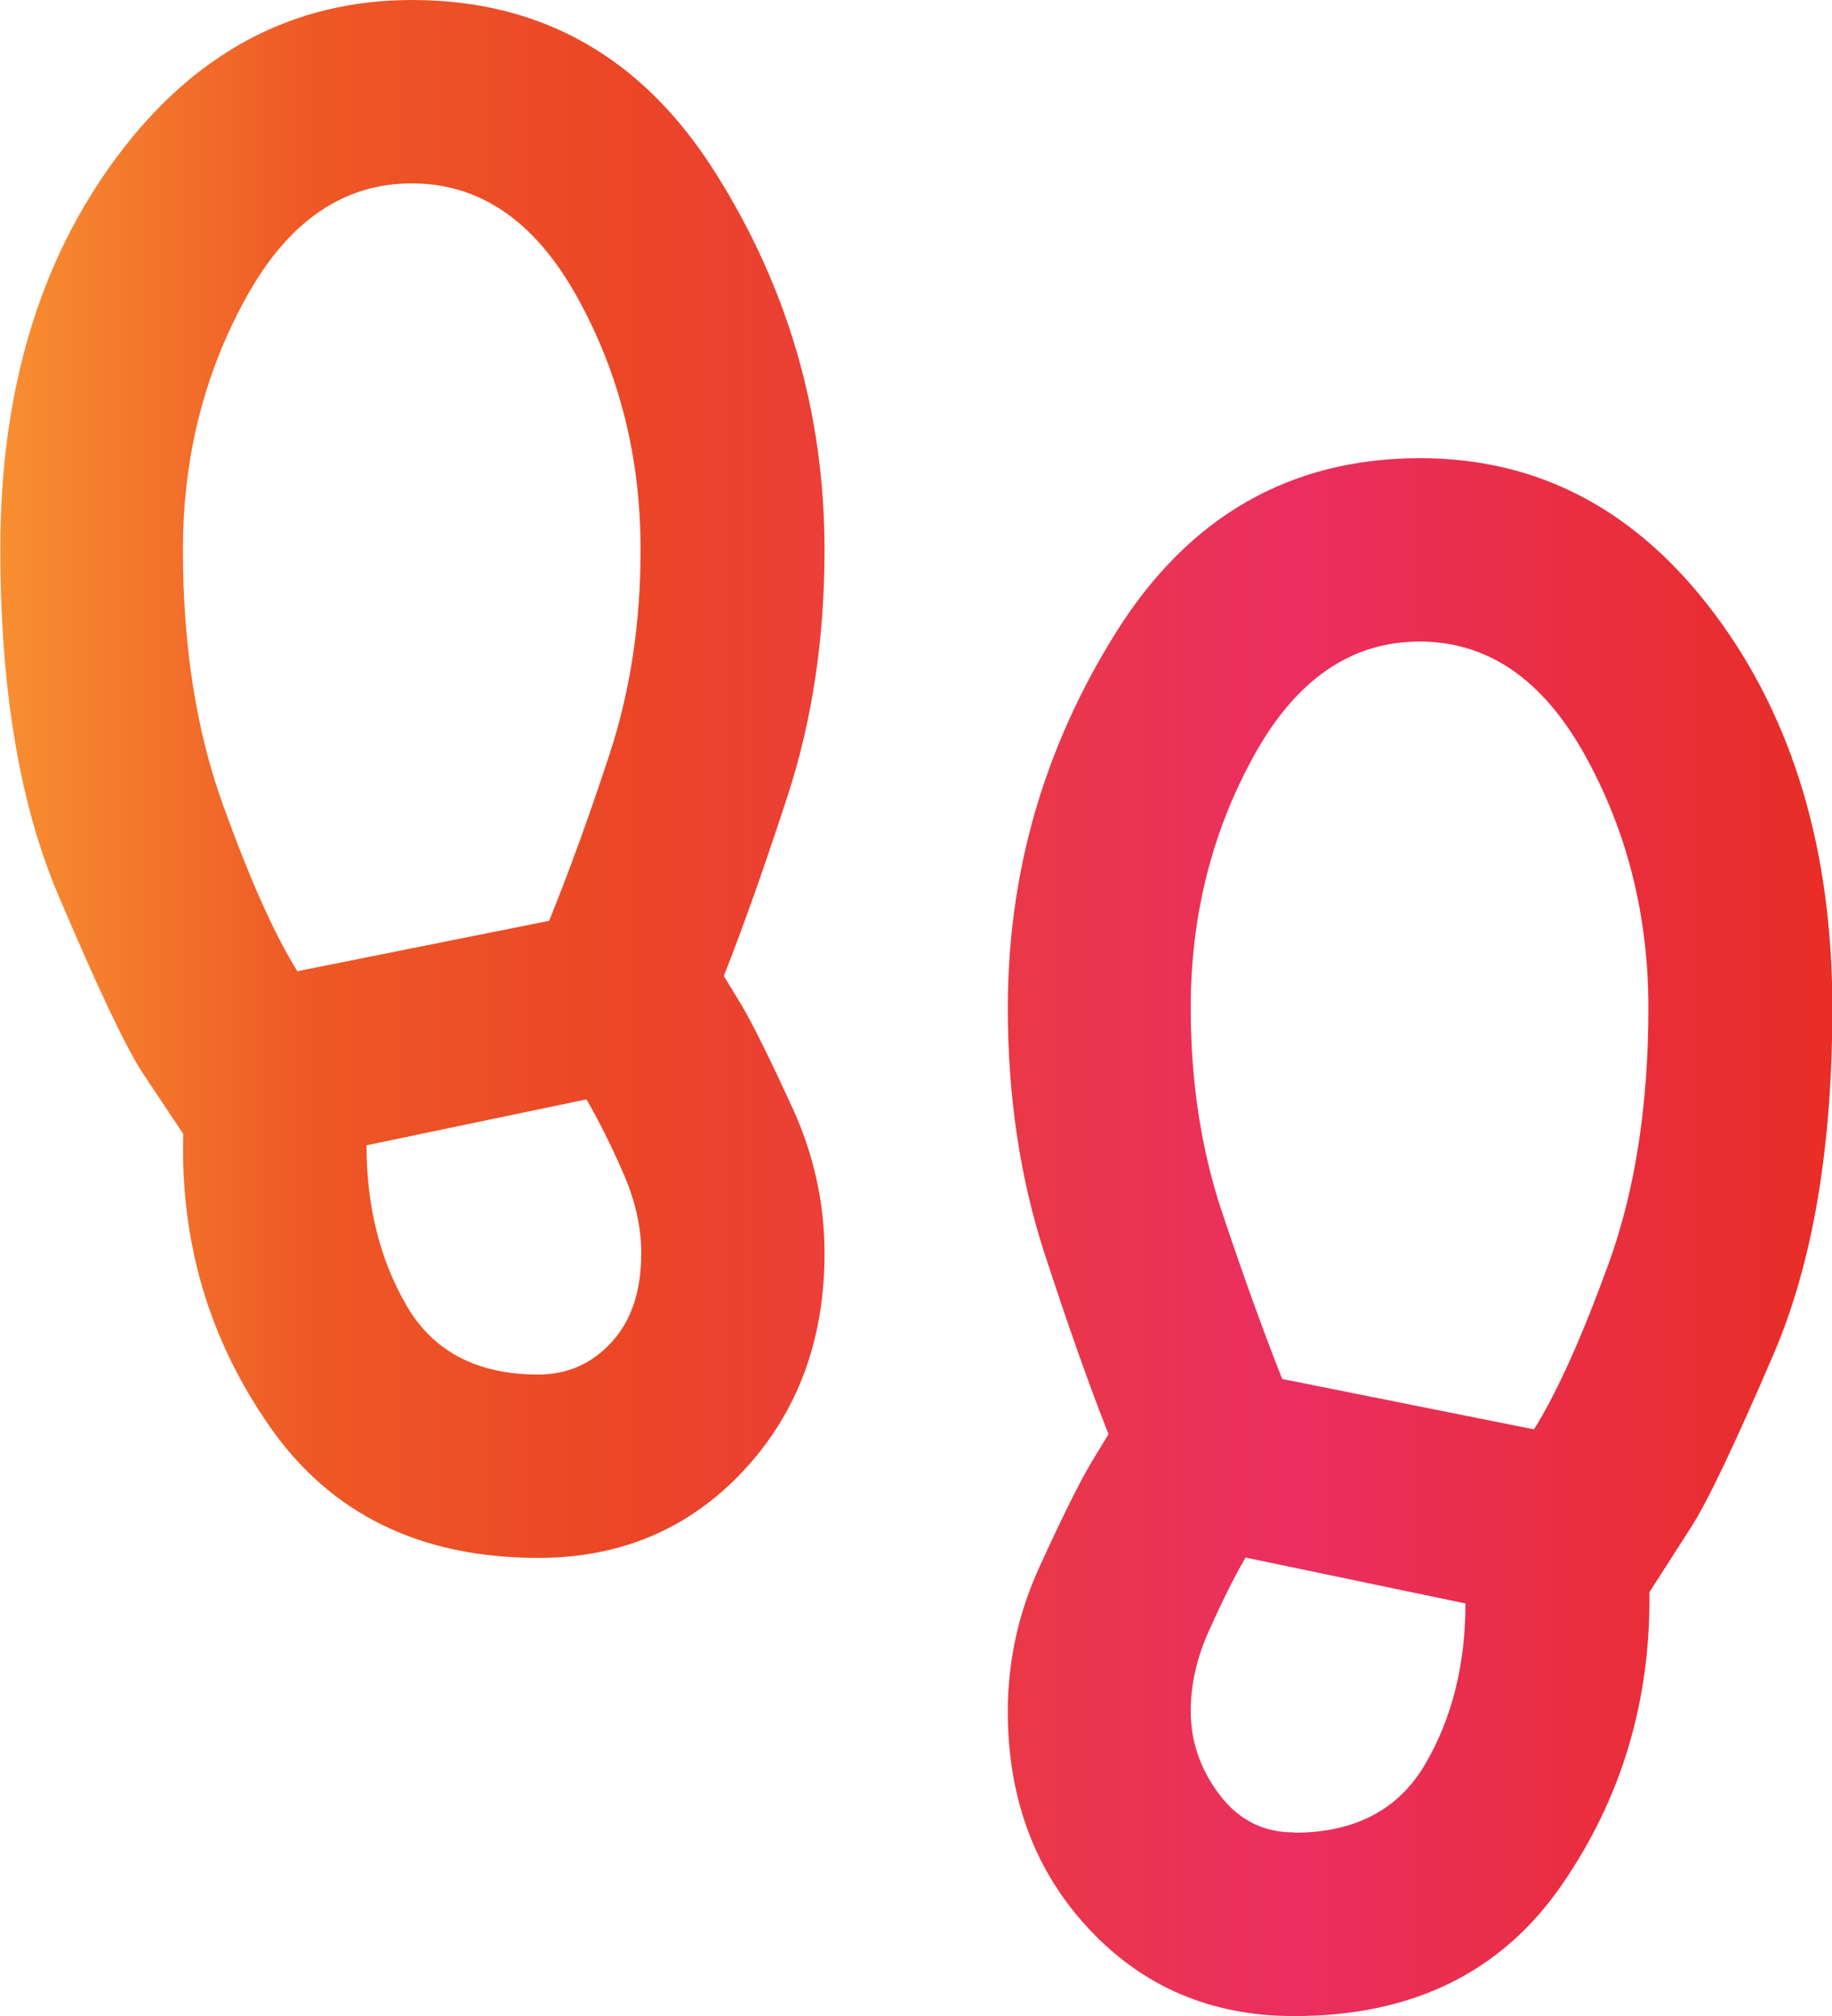
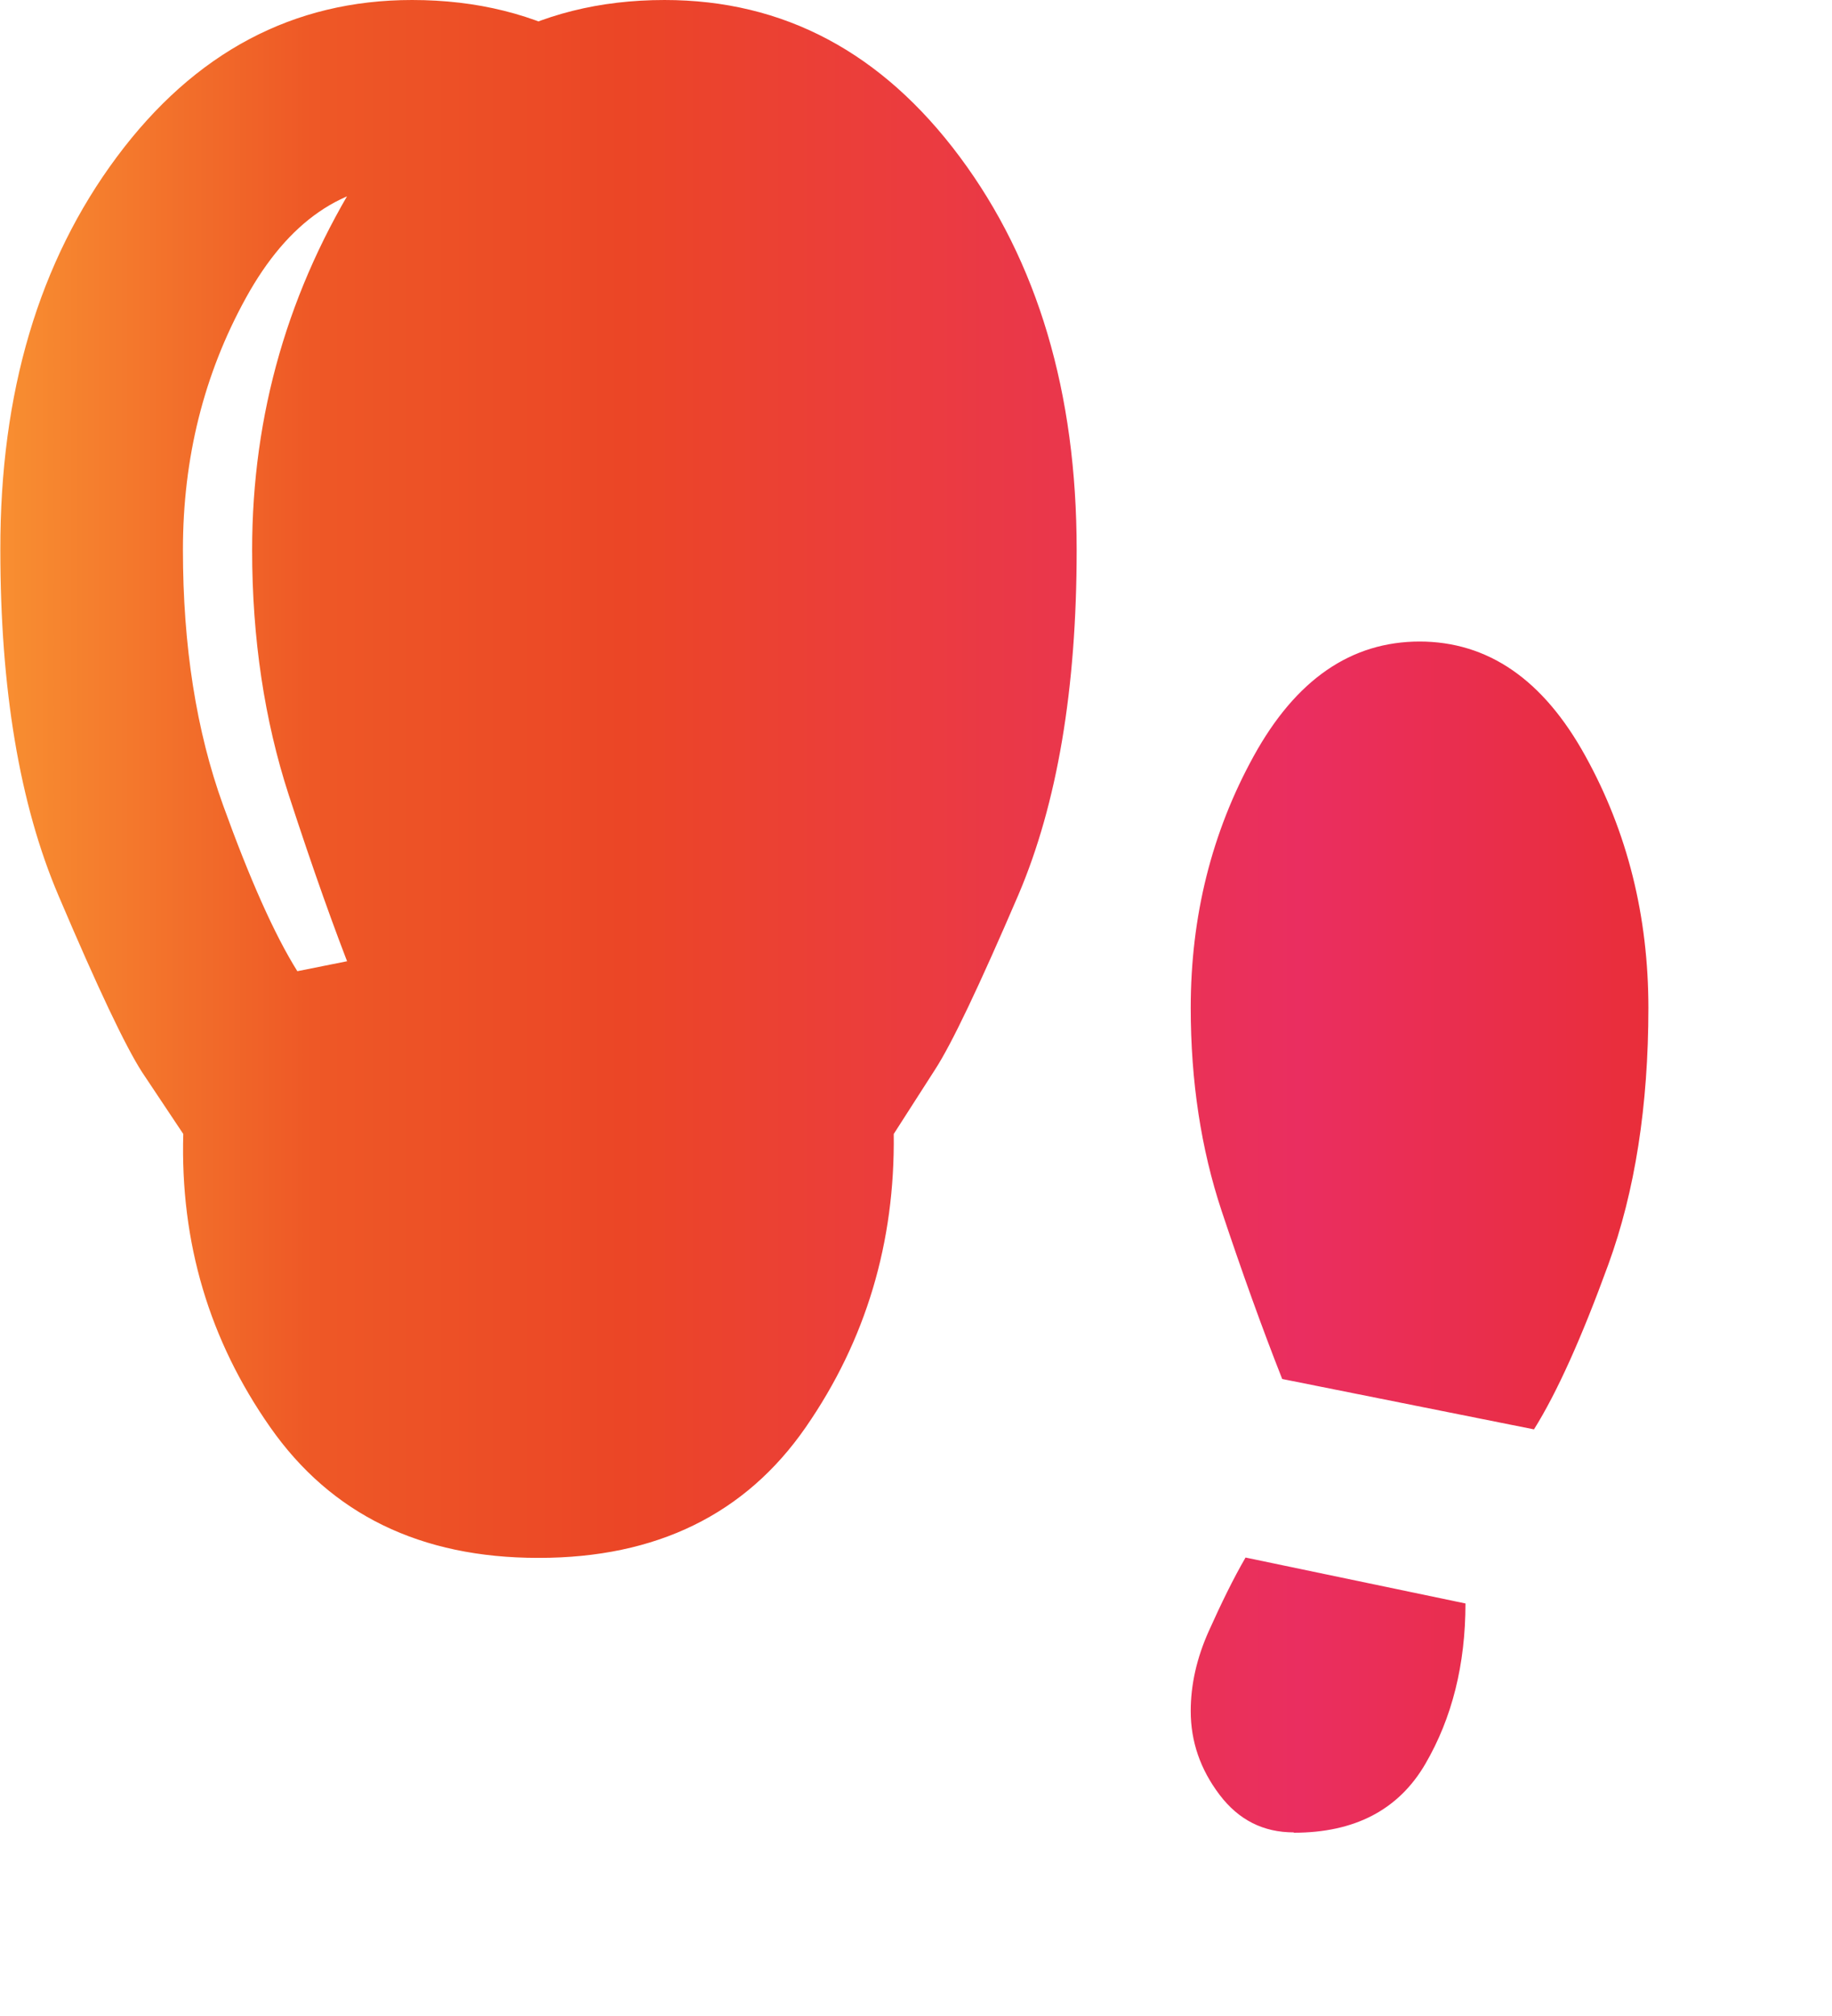
<svg xmlns="http://www.w3.org/2000/svg" id="Capa_2" data-name="Capa 2" viewBox="0 0 53.48 58.83">
  <defs>
    <style>
      .cls-1 {
        fill: url(#Degradado_sin_nombre_3);
      }
    </style>
    <linearGradient id="Degradado_sin_nombre_3" data-name="Degradado sin nombre 3" x1="0" y1="29.41" x2="53.48" y2="29.41" gradientUnits="userSpaceOnUse">
      <stop offset="0" stop-color="#f88f31" />
      <stop offset=".17" stop-color="#ee5826" />
      <stop offset=".34" stop-color="#eb4626" />
      <stop offset=".71" stop-color="#ea2e60" />
      <stop offset="1" stop-color="#e82e25" />
    </linearGradient>
  </defs>
  <g id="Capa_1-2" data-name="Capa 1">
-     <path class="cls-1" d="M12.03,5.35c-2.01,0-3.62,1.11-4.85,3.34-1.23,2.23-1.84,4.68-1.84,7.35,0,2.81.39,5.29,1.17,7.45.78,2.16,1.5,3.78,2.17,4.85l7.35-1.47c.58-1.43,1.17-3.05,1.77-4.88.6-1.83.9-3.81.9-5.95,0-2.67-.61-5.13-1.84-7.35-1.23-2.23-2.84-3.34-4.85-3.34ZM15.71,40.11c.85,0,1.56-.31,2.14-.94s.87-1.49.87-2.61c0-.76-.18-1.54-.53-2.34s-.71-1.52-1.07-2.14l-6.42,1.34c0,1.78.39,3.34,1.17,4.68.78,1.34,2.06,2.01,3.84,2.01ZM41.45,18.72c-2.01,0-3.62,1.11-4.85,3.34-1.23,2.23-1.84,4.68-1.84,7.35,0,2.14.3,4.11.9,5.92.6,1.8,1.19,3.44,1.77,4.91l7.35,1.47c.67-1.07,1.39-2.67,2.17-4.81s1.17-4.64,1.17-7.49c0-2.67-.61-5.13-1.84-7.35-1.23-2.23-2.84-3.34-4.85-3.34ZM37.77,53.48c1.78,0,3.06-.67,3.84-2.01.78-1.34,1.17-2.9,1.17-4.68l-6.42-1.34c-.36.62-.71,1.34-1.07,2.14s-.53,1.58-.53,2.34c0,.89.28,1.7.84,2.44s1.28,1.1,2.17,1.1ZM15.71,45.46c-3.43,0-6.04-1.27-7.82-3.81-1.78-2.54-2.63-5.39-2.54-8.56l-1.2-1.8c-.49-.76-1.3-2.47-2.44-5.15-1.14-2.67-1.7-6.04-1.7-10.09C0,11.45,1.14,7.63,3.41,4.58,5.68,1.53,8.56,0,12.03,0c3.79,0,6.74,1.68,8.86,5.05,2.12,3.36,3.18,7.03,3.18,11,0,2.58-.36,4.97-1.07,7.15s-1.34,3.94-1.87,5.28l.53.87c.36.62.85,1.62,1.47,2.97s.94,2.77.94,4.25c0,2.54-.79,4.66-2.37,6.35-1.58,1.69-3.58,2.54-5.98,2.54ZM37.77,58.83c-2.41,0-4.4-.85-5.98-2.54-1.58-1.69-2.37-3.81-2.37-6.35,0-1.47.31-2.89.94-4.25.62-1.36,1.11-2.35,1.47-2.97l.53-.87c-.53-1.34-1.16-3.1-1.87-5.28-.71-2.18-1.07-4.57-1.07-7.15,0-3.97,1.06-7.63,3.18-11,2.12-3.36,5.07-5.05,8.86-5.05,3.48,0,6.35,1.53,8.62,4.58,2.27,3.05,3.41,6.87,3.41,11.47,0,4.06-.57,7.41-1.7,10.06-1.14,2.65-1.95,4.36-2.44,5.11l-1.2,1.87c.04,3.16-.81,6.02-2.57,8.56-1.76,2.54-4.36,3.81-7.79,3.81Z" />
+     <path class="cls-1" d="M12.03,5.35c-2.01,0-3.62,1.11-4.85,3.34-1.23,2.23-1.84,4.68-1.84,7.35,0,2.81.39,5.29,1.17,7.45.78,2.16,1.5,3.78,2.17,4.85l7.35-1.47c.58-1.43,1.17-3.05,1.77-4.88.6-1.83.9-3.81.9-5.95,0-2.67-.61-5.13-1.84-7.35-1.23-2.23-2.84-3.34-4.85-3.34ZM15.71,40.11c.85,0,1.56-.31,2.14-.94s.87-1.49.87-2.61c0-.76-.18-1.54-.53-2.34s-.71-1.52-1.07-2.14l-6.42,1.34c0,1.78.39,3.34,1.17,4.68.78,1.34,2.06,2.01,3.84,2.01ZM41.45,18.72c-2.01,0-3.62,1.11-4.85,3.34-1.23,2.23-1.84,4.68-1.84,7.35,0,2.14.3,4.11.9,5.92.6,1.8,1.19,3.44,1.77,4.91l7.35,1.47c.67-1.07,1.39-2.67,2.17-4.81s1.17-4.64,1.17-7.49c0-2.67-.61-5.13-1.84-7.35-1.23-2.23-2.84-3.34-4.85-3.34ZM37.77,53.48c1.78,0,3.06-.67,3.84-2.01.78-1.34,1.17-2.9,1.17-4.68l-6.42-1.34c-.36.62-.71,1.34-1.07,2.14s-.53,1.58-.53,2.34c0,.89.28,1.7.84,2.44s1.28,1.1,2.17,1.1ZM15.71,45.46c-3.43,0-6.04-1.27-7.82-3.81-1.78-2.54-2.63-5.39-2.54-8.56l-1.2-1.8c-.49-.76-1.3-2.47-2.44-5.15-1.14-2.67-1.7-6.04-1.7-10.09C0,11.45,1.14,7.63,3.41,4.58,5.68,1.53,8.56,0,12.03,0c3.79,0,6.74,1.68,8.86,5.05,2.12,3.36,3.18,7.03,3.18,11,0,2.58-.36,4.97-1.07,7.15s-1.34,3.94-1.87,5.28l.53.87c.36.62.85,1.62,1.47,2.97s.94,2.77.94,4.25c0,2.54-.79,4.66-2.37,6.35-1.58,1.69-3.58,2.54-5.98,2.54Zc-2.41,0-4.4-.85-5.98-2.54-1.58-1.69-2.37-3.81-2.37-6.35,0-1.47.31-2.89.94-4.25.62-1.36,1.11-2.35,1.47-2.97l.53-.87c-.53-1.34-1.16-3.1-1.87-5.28-.71-2.18-1.07-4.57-1.07-7.15,0-3.97,1.06-7.63,3.18-11,2.12-3.36,5.07-5.05,8.86-5.05,3.48,0,6.35,1.53,8.62,4.58,2.27,3.05,3.41,6.87,3.41,11.47,0,4.06-.57,7.41-1.7,10.06-1.14,2.65-1.95,4.36-2.44,5.11l-1.2,1.87c.04,3.16-.81,6.02-2.57,8.56-1.76,2.54-4.36,3.81-7.79,3.81Z" />
  </g>
</svg>